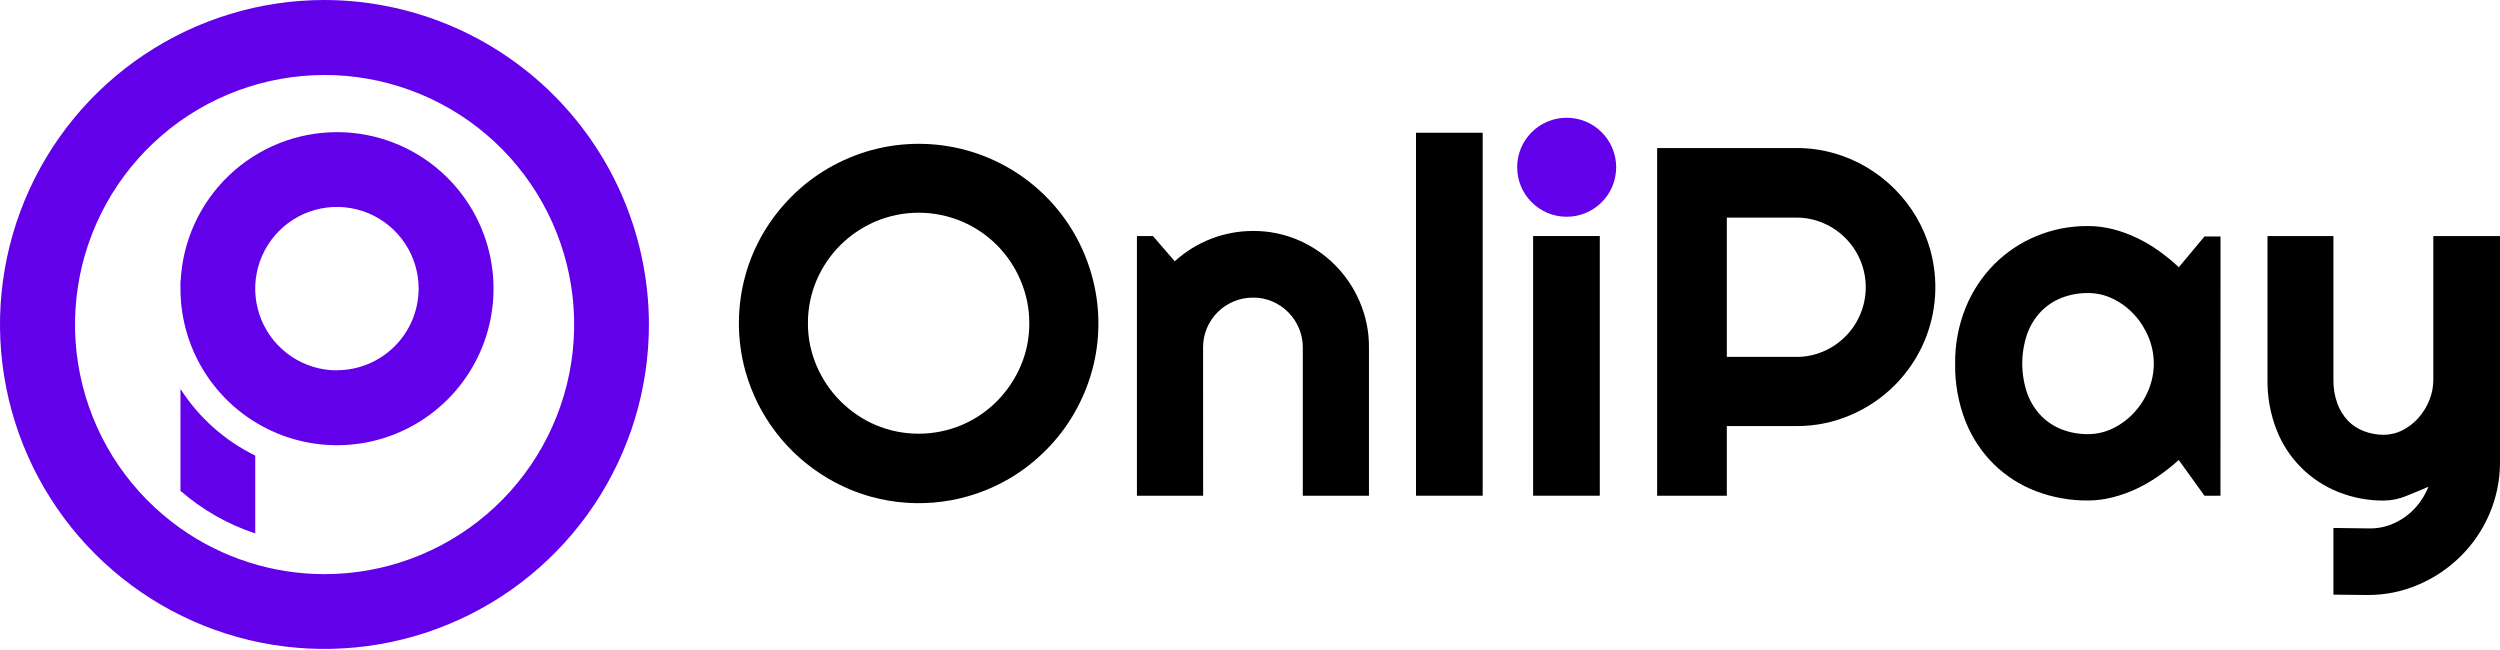
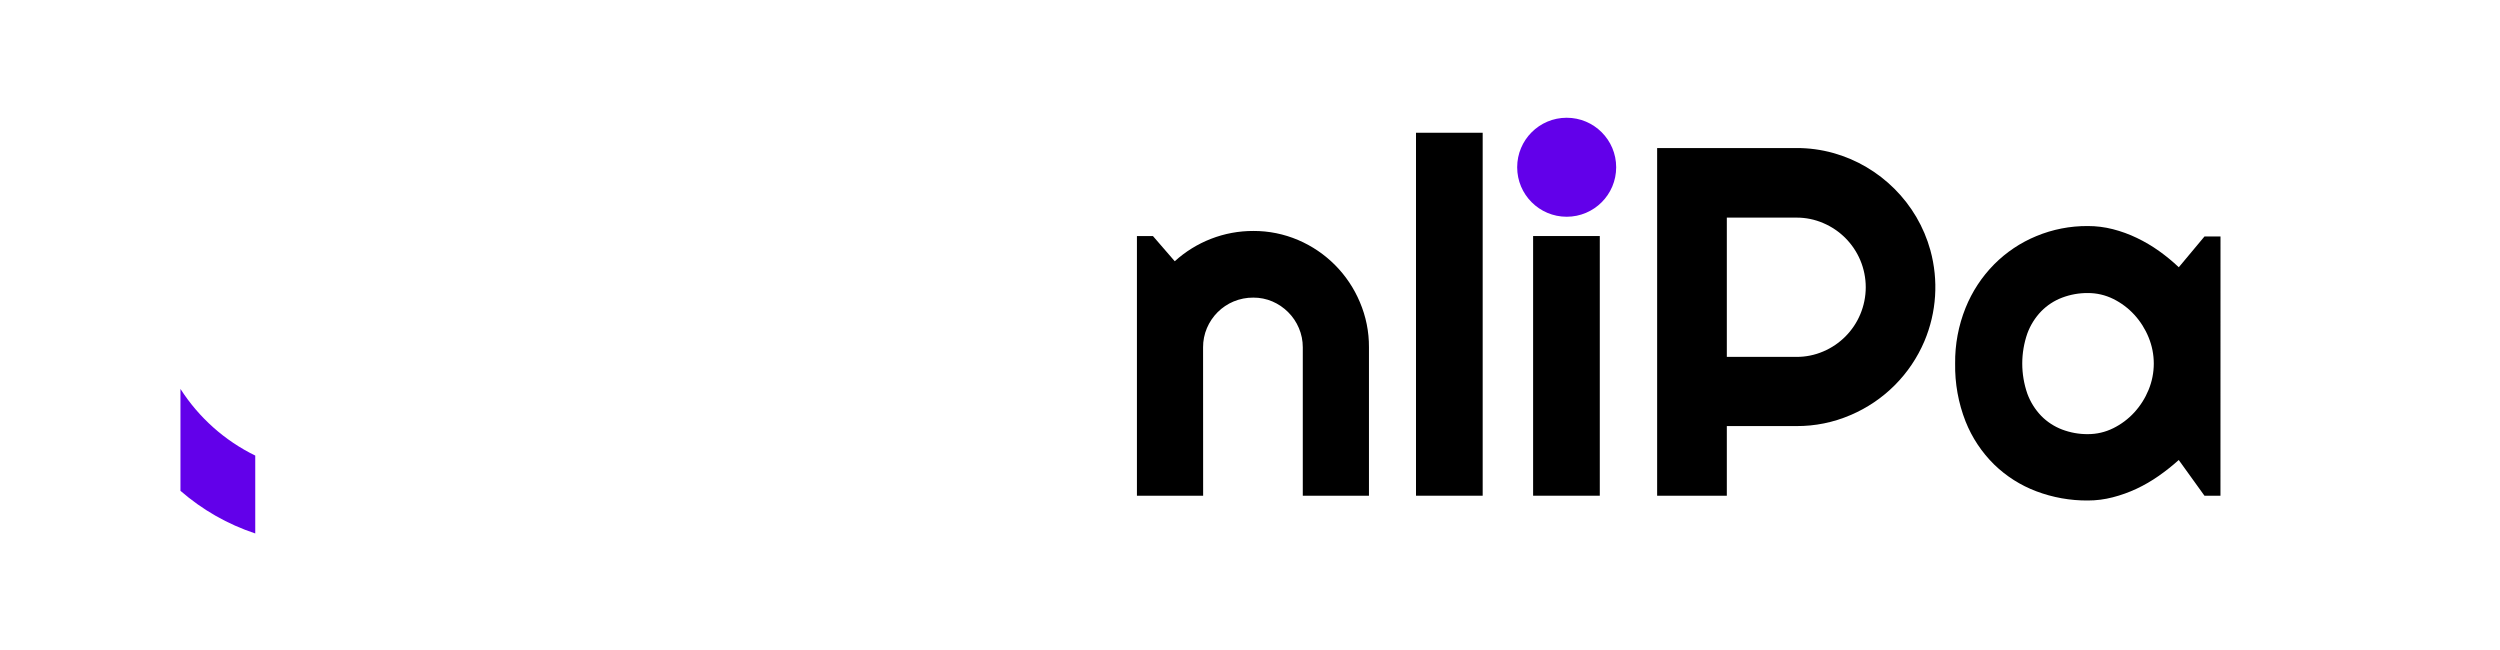
<svg xmlns="http://www.w3.org/2000/svg" width="200" height="52" viewBox="0 0 200 52" fill="none">
-   <path d="M87.871 25.866C87.876 27.154 87.703 28.436 87.357 29.677C87.023 30.877 86.537 32.029 85.911 33.106C85.292 34.172 84.536 35.153 83.663 36.023C82.793 36.897 81.816 37.657 80.754 38.286C79.1 39.254 77.269 39.882 75.368 40.132C73.468 40.382 71.537 40.248 69.689 39.74C68.487 39.407 67.334 38.918 66.26 38.286C63.013 36.387 60.634 33.298 59.626 29.674C58.94 27.177 58.94 24.54 59.626 22.043C59.959 20.841 60.448 19.689 61.08 18.614C61.707 17.557 62.465 16.583 63.334 15.714C64.206 14.841 65.187 14.085 66.254 13.466C67.331 12.839 68.483 12.353 69.683 12.02C72.18 11.334 74.817 11.334 77.314 12.02C79.714 12.68 81.9 13.952 83.66 15.711C85.42 17.471 86.692 19.658 87.351 22.057C87.697 23.297 87.872 24.578 87.871 25.866ZM82.343 25.866C82.348 24.687 82.111 23.52 81.646 22.437C80.756 20.309 79.067 18.613 76.943 17.714C75.851 17.254 74.679 17.017 73.494 17.017C72.31 17.017 71.137 17.254 70.046 17.714C68.998 18.163 68.044 18.804 67.234 19.606C66.424 20.411 65.778 21.366 65.331 22.417C64.868 23.501 64.631 24.667 64.634 25.846C64.626 27.024 64.864 28.192 65.331 29.274C66.239 31.396 67.926 33.088 70.046 34C71.137 34.46 72.31 34.697 73.494 34.697C74.679 34.697 75.851 34.46 76.943 34C77.994 33.553 78.949 32.907 79.754 32.097C80.554 31.289 81.196 30.338 81.646 29.294C82.115 28.212 82.352 27.045 82.343 25.866Z" fill="black" />
  <path d="M96.251 39.657H90.954V18.883H92.234L93.98 20.9C94.829 20.129 95.812 19.521 96.88 19.106C97.959 18.686 99.108 18.473 100.266 18.477C101.499 18.471 102.72 18.718 103.854 19.203C106.081 20.155 107.851 21.935 108.789 24.169C109.277 25.312 109.525 26.543 109.517 27.786V39.657H104.223V27.786C104.225 27.257 104.119 26.733 103.911 26.246C103.711 25.77 103.42 25.338 103.054 24.974C102.693 24.611 102.265 24.32 101.794 24.117C101.31 23.91 100.789 23.805 100.263 23.809C99.724 23.805 99.189 23.91 98.691 24.117C98.213 24.316 97.778 24.608 97.411 24.974C97.047 25.339 96.756 25.771 96.554 26.246C96.348 26.733 96.243 27.257 96.246 27.786L96.251 39.657Z" fill="black" />
  <path d="M118.614 39.657H113.28V10.62H118.614V39.657Z" fill="black" />
  <path d="M127.983 39.657H122.649V18.883H127.983V39.657Z" fill="black" />
  <path d="M138.146 39.657H132.571V11.843H143.714C144.71 11.839 145.701 11.973 146.66 12.24C147.588 12.498 148.479 12.876 149.309 13.366C150.96 14.338 152.337 15.714 153.309 17.366C153.796 18.199 154.174 19.092 154.431 20.023C155.092 22.428 154.925 24.986 153.957 27.286C152.826 29.956 150.701 32.081 148.031 33.211C146.669 33.797 145.2 34.094 143.717 34.086H138.146V39.657ZM138.146 17.409V28.551H143.714C144.454 28.556 145.186 28.407 145.866 28.114C147.201 27.547 148.262 26.481 148.823 25.143C149.111 24.458 149.26 23.723 149.26 22.98C149.26 22.237 149.111 21.502 148.823 20.817C148.26 19.481 147.199 18.417 145.866 17.849C145.187 17.555 144.454 17.405 143.714 17.409H138.146Z" fill="black" />
  <path d="M177.637 39.657H176.357L174.3 36.8C173.793 37.255 173.258 37.68 172.7 38.071C172.139 38.464 171.546 38.809 170.926 39.1C170.311 39.388 169.672 39.617 169.014 39.786C168.366 39.954 167.699 40.04 167.029 40.04C165.621 40.05 164.223 39.8 162.906 39.303C161.646 38.828 160.497 38.099 159.531 37.16C158.539 36.183 157.761 35.011 157.246 33.717C156.667 32.241 156.384 30.665 156.411 29.08C156.393 27.556 156.677 26.043 157.246 24.628C157.769 23.328 158.546 22.145 159.531 21.148C160.495 20.178 161.642 19.41 162.906 18.889C164.212 18.347 165.614 18.073 167.029 18.083C167.703 18.082 168.375 18.167 169.029 18.334C169.69 18.503 170.334 18.738 170.949 19.034C171.569 19.331 172.162 19.681 172.723 20.08C173.279 20.477 173.807 20.911 174.303 21.38L176.36 18.917H177.64L177.637 39.657ZM172.303 29.086C172.303 28.364 172.161 27.65 171.886 26.983C171.615 26.318 171.228 25.706 170.743 25.177C170.266 24.657 169.698 24.23 169.066 23.917C168.43 23.602 167.73 23.439 167.02 23.443C166.32 23.438 165.626 23.563 164.971 23.811C164.343 24.048 163.774 24.419 163.303 24.897C162.812 25.405 162.433 26.009 162.189 26.671C161.644 28.235 161.644 29.936 162.189 31.5C162.433 32.163 162.813 32.768 163.303 33.277C163.775 33.755 164.344 34.125 164.971 34.363C165.626 34.611 166.32 34.736 167.02 34.731C167.73 34.734 168.43 34.571 169.066 34.254C169.698 33.941 170.266 33.514 170.743 32.994C171.227 32.466 171.614 31.855 171.886 31.191C172.161 30.523 172.303 29.808 172.303 29.086Z" fill="black" />
-   <path d="M186.674 47.571V42.237L189.623 42.274C190.132 42.276 190.637 42.191 191.117 42.023C191.591 41.856 192.039 41.621 192.446 41.326C192.854 41.027 193.217 40.671 193.523 40.269C193.831 39.861 194.085 39.414 194.277 38.94C193.706 39.186 193.114 39.431 192.503 39.677C191.928 39.918 191.312 40.043 190.689 40.046C189.454 40.053 188.23 39.822 187.083 39.366C185.958 38.923 184.938 38.252 184.085 37.396C183.232 36.54 182.565 35.517 182.126 34.391C181.626 33.109 181.38 31.742 181.4 30.366V18.883H186.674V30.366C186.662 31.024 186.77 31.678 186.994 32.297C187.183 32.81 187.475 33.279 187.851 33.674C188.209 34.04 188.643 34.321 189.123 34.497C189.621 34.687 190.15 34.783 190.683 34.783C191.22 34.784 191.75 34.655 192.226 34.406C192.709 34.156 193.14 33.816 193.497 33.406C193.861 32.99 194.151 32.514 194.354 32C194.561 31.485 194.667 30.935 194.666 30.38V18.883H200V37.04C199.994 38.451 199.703 39.847 199.143 41.143C198.603 42.397 197.827 43.536 196.857 44.497C195.888 45.458 194.746 46.228 193.491 46.766C192.194 47.326 190.794 47.61 189.38 47.6L186.674 47.571Z" fill="black" />
  <path d="M20.42 36.446V42.677C18.22 41.947 16.186 40.788 14.437 39.266V31.114C15.905 33.407 17.974 35.251 20.42 36.446Z" fill="#6200EA" />
-   <path d="M25.957 0C20.823 0 15.805 1.522 11.536 4.375C7.267 7.227 3.94 11.281 1.976 16.024C0.011 20.767 -0.503 25.986 0.499 31.021C1.5 36.056 3.972 40.681 7.603 44.312C11.233 47.942 15.858 50.414 20.893 51.416C25.928 52.417 31.147 51.903 35.891 49.938C40.633 47.974 44.688 44.647 47.54 40.378C50.392 36.109 51.914 31.091 51.914 25.957C51.903 19.076 49.164 12.481 44.299 7.615C39.434 2.75 32.838 0.011 25.957 0V0ZM25.957 45.931C21.831 45.93 17.806 44.649 14.437 42.266C10.547 39.514 7.769 35.461 6.606 30.84C5.442 26.219 5.97 21.335 8.093 17.069C10.217 12.803 13.796 9.437 18.184 7.579C22.572 5.722 27.48 5.495 32.021 6.94C36.562 8.385 40.436 11.406 42.944 15.458C45.452 19.51 46.428 24.325 45.696 29.034C44.963 33.742 42.571 38.034 38.951 41.133C35.331 44.232 30.722 45.934 25.957 45.931Z" fill="#6200EA" />
-   <path d="M26.96 10.572C23.749 10.573 20.662 11.808 18.334 14.02C16.007 16.232 14.618 19.253 14.454 22.46H14.437V23.083C14.435 25.56 15.167 27.983 16.542 30.043C17.917 32.104 19.872 33.711 22.16 34.661C24.448 35.61 26.966 35.86 29.396 35.378C31.826 34.896 34.058 33.704 35.811 31.953C37.563 30.203 38.757 27.971 39.241 25.542C39.725 23.112 39.478 20.594 38.531 18.305C37.583 16.016 35.978 14.059 33.919 12.683C31.859 11.306 29.437 10.572 26.96 10.572ZM26.96 29.629C25.667 29.63 24.402 29.247 23.326 28.529C22.25 27.812 21.412 26.791 20.916 25.596C20.421 24.402 20.29 23.087 20.542 21.819C20.794 20.55 21.416 19.385 22.331 18.47C23.245 17.555 24.41 16.932 25.679 16.68C26.947 16.428 28.262 16.557 29.457 17.052C30.651 17.547 31.672 18.386 32.391 19.461C33.109 20.537 33.492 21.801 33.491 23.094C33.486 24.824 32.796 26.482 31.572 27.704C30.348 28.926 28.69 29.614 26.96 29.617V29.629Z" fill="#6200EA" />
  <path d="M125.334 17.34C127.521 17.34 129.294 15.567 129.294 13.38C129.294 11.193 127.521 9.42 125.334 9.42C123.147 9.42 121.374 11.193 121.374 13.38C121.374 15.567 123.147 17.34 125.334 17.34Z" fill="#6200EA" />
</svg>